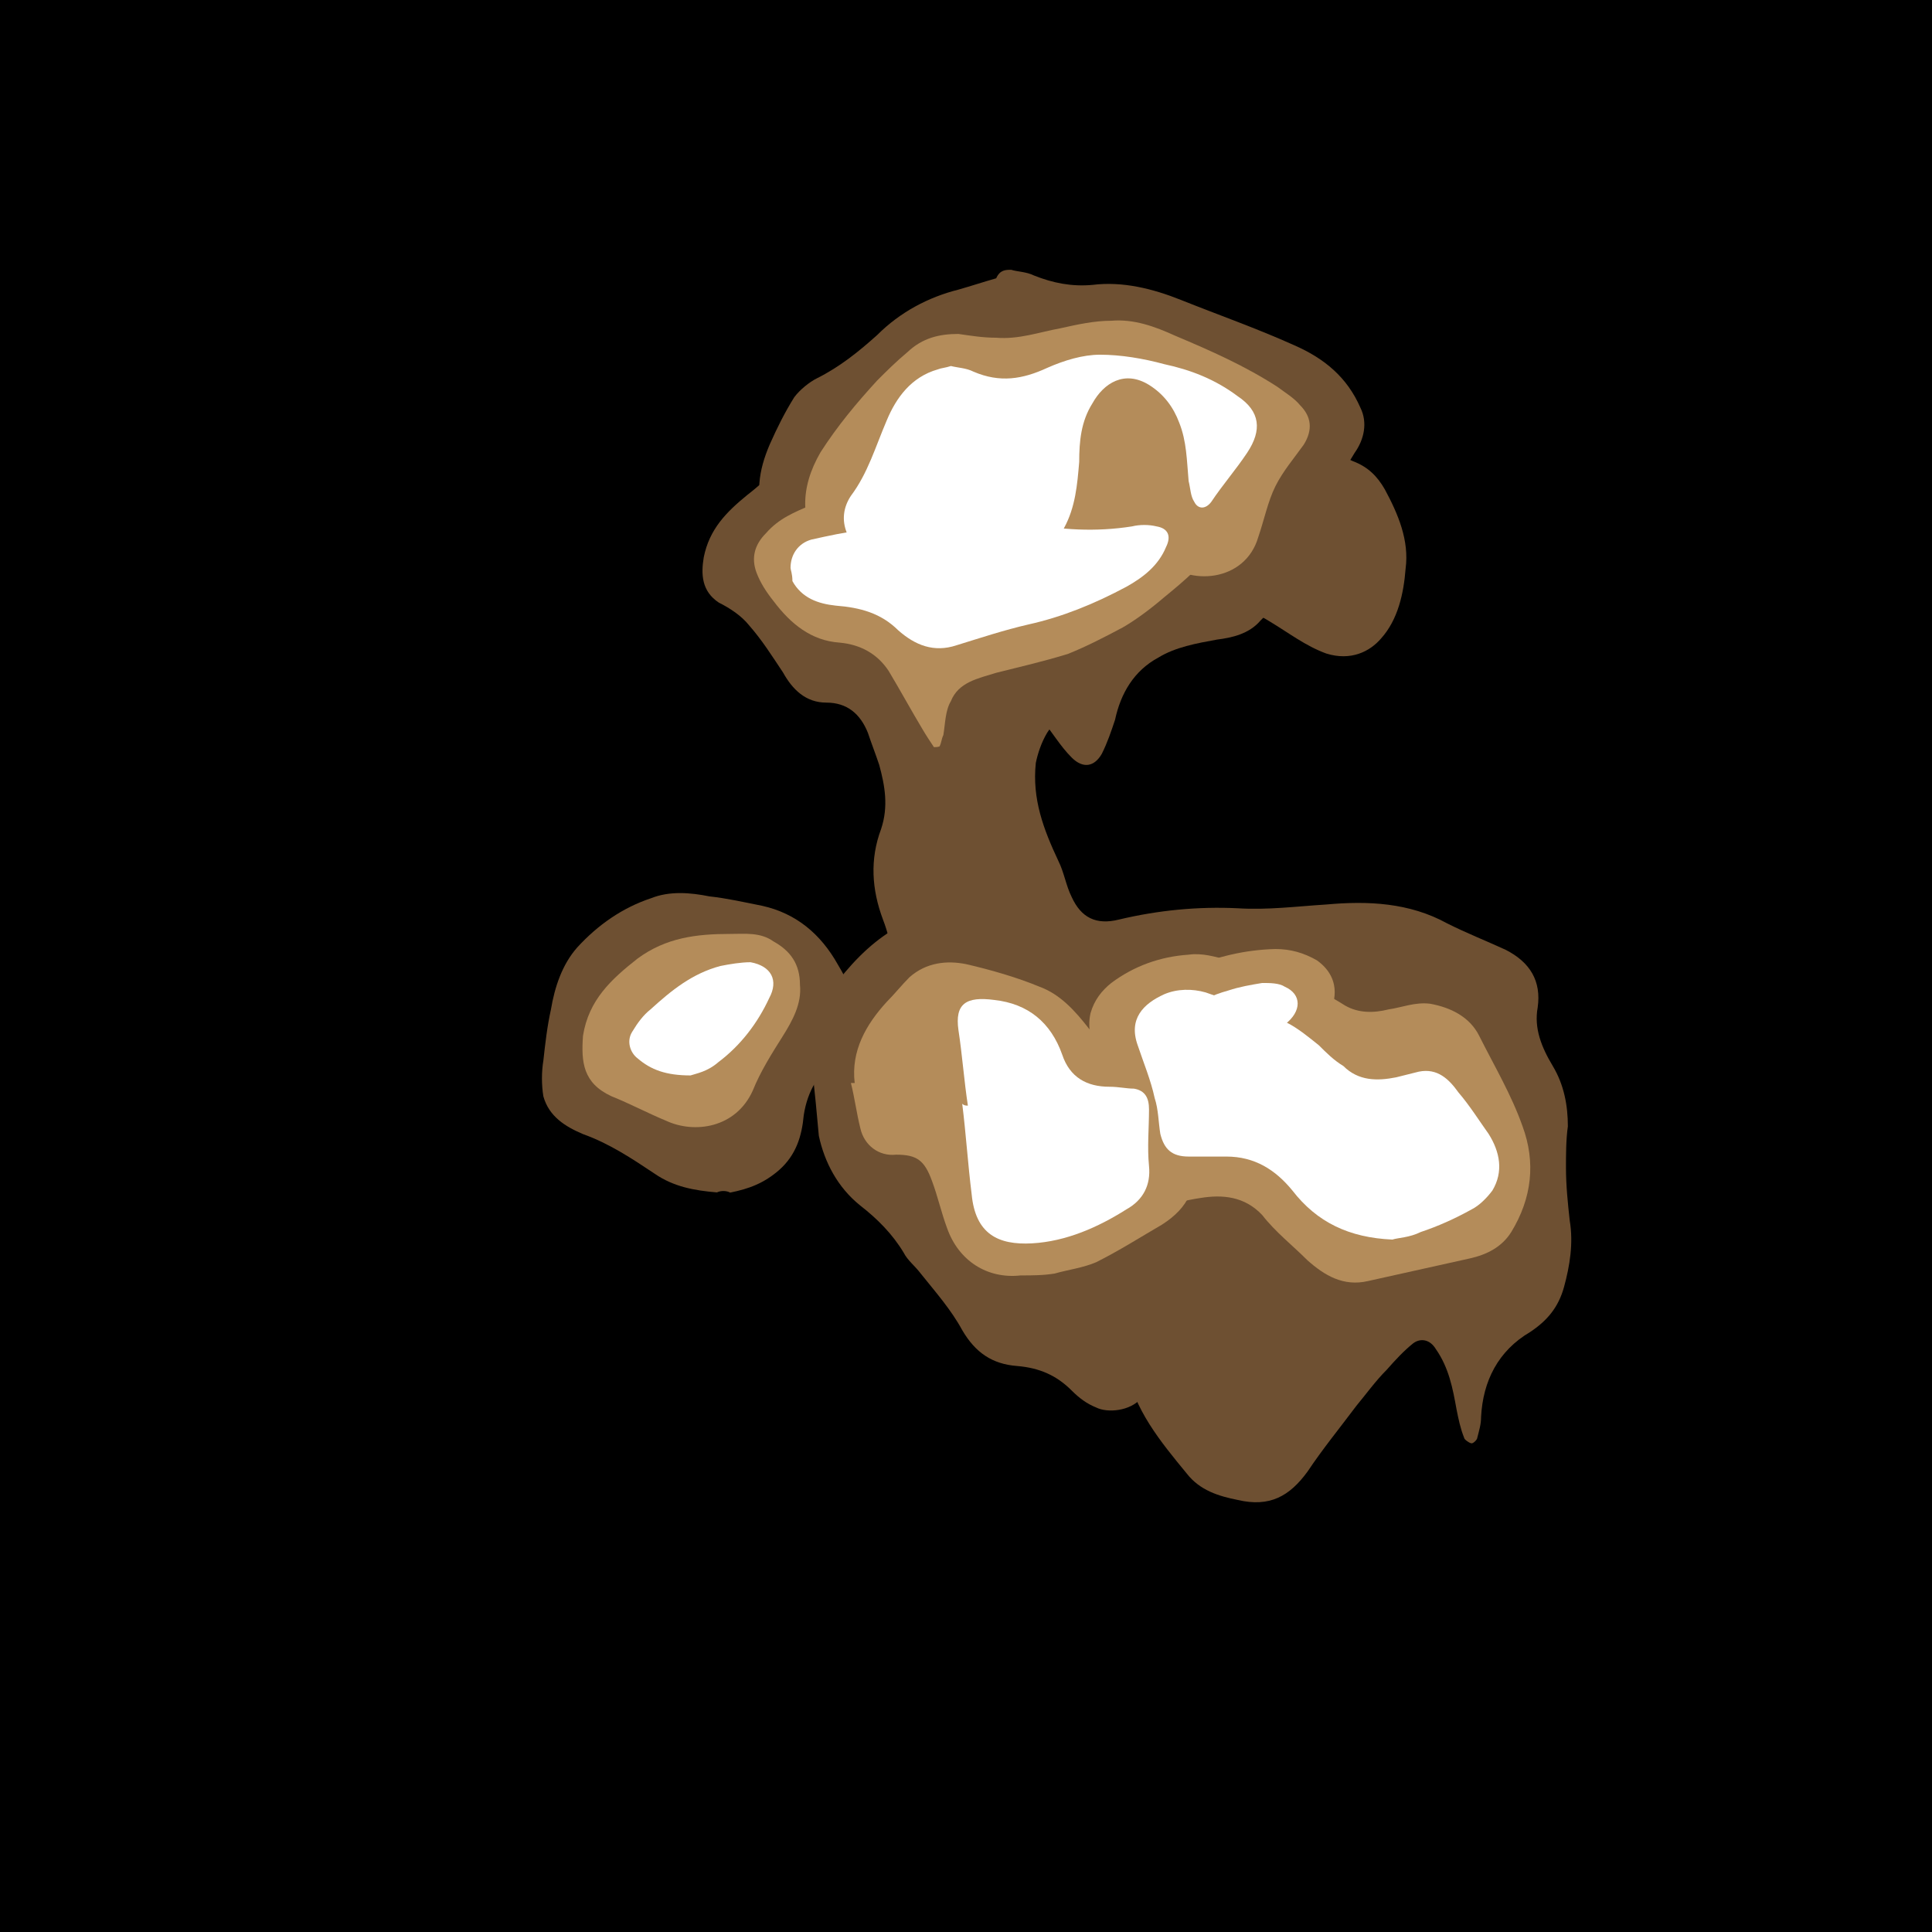
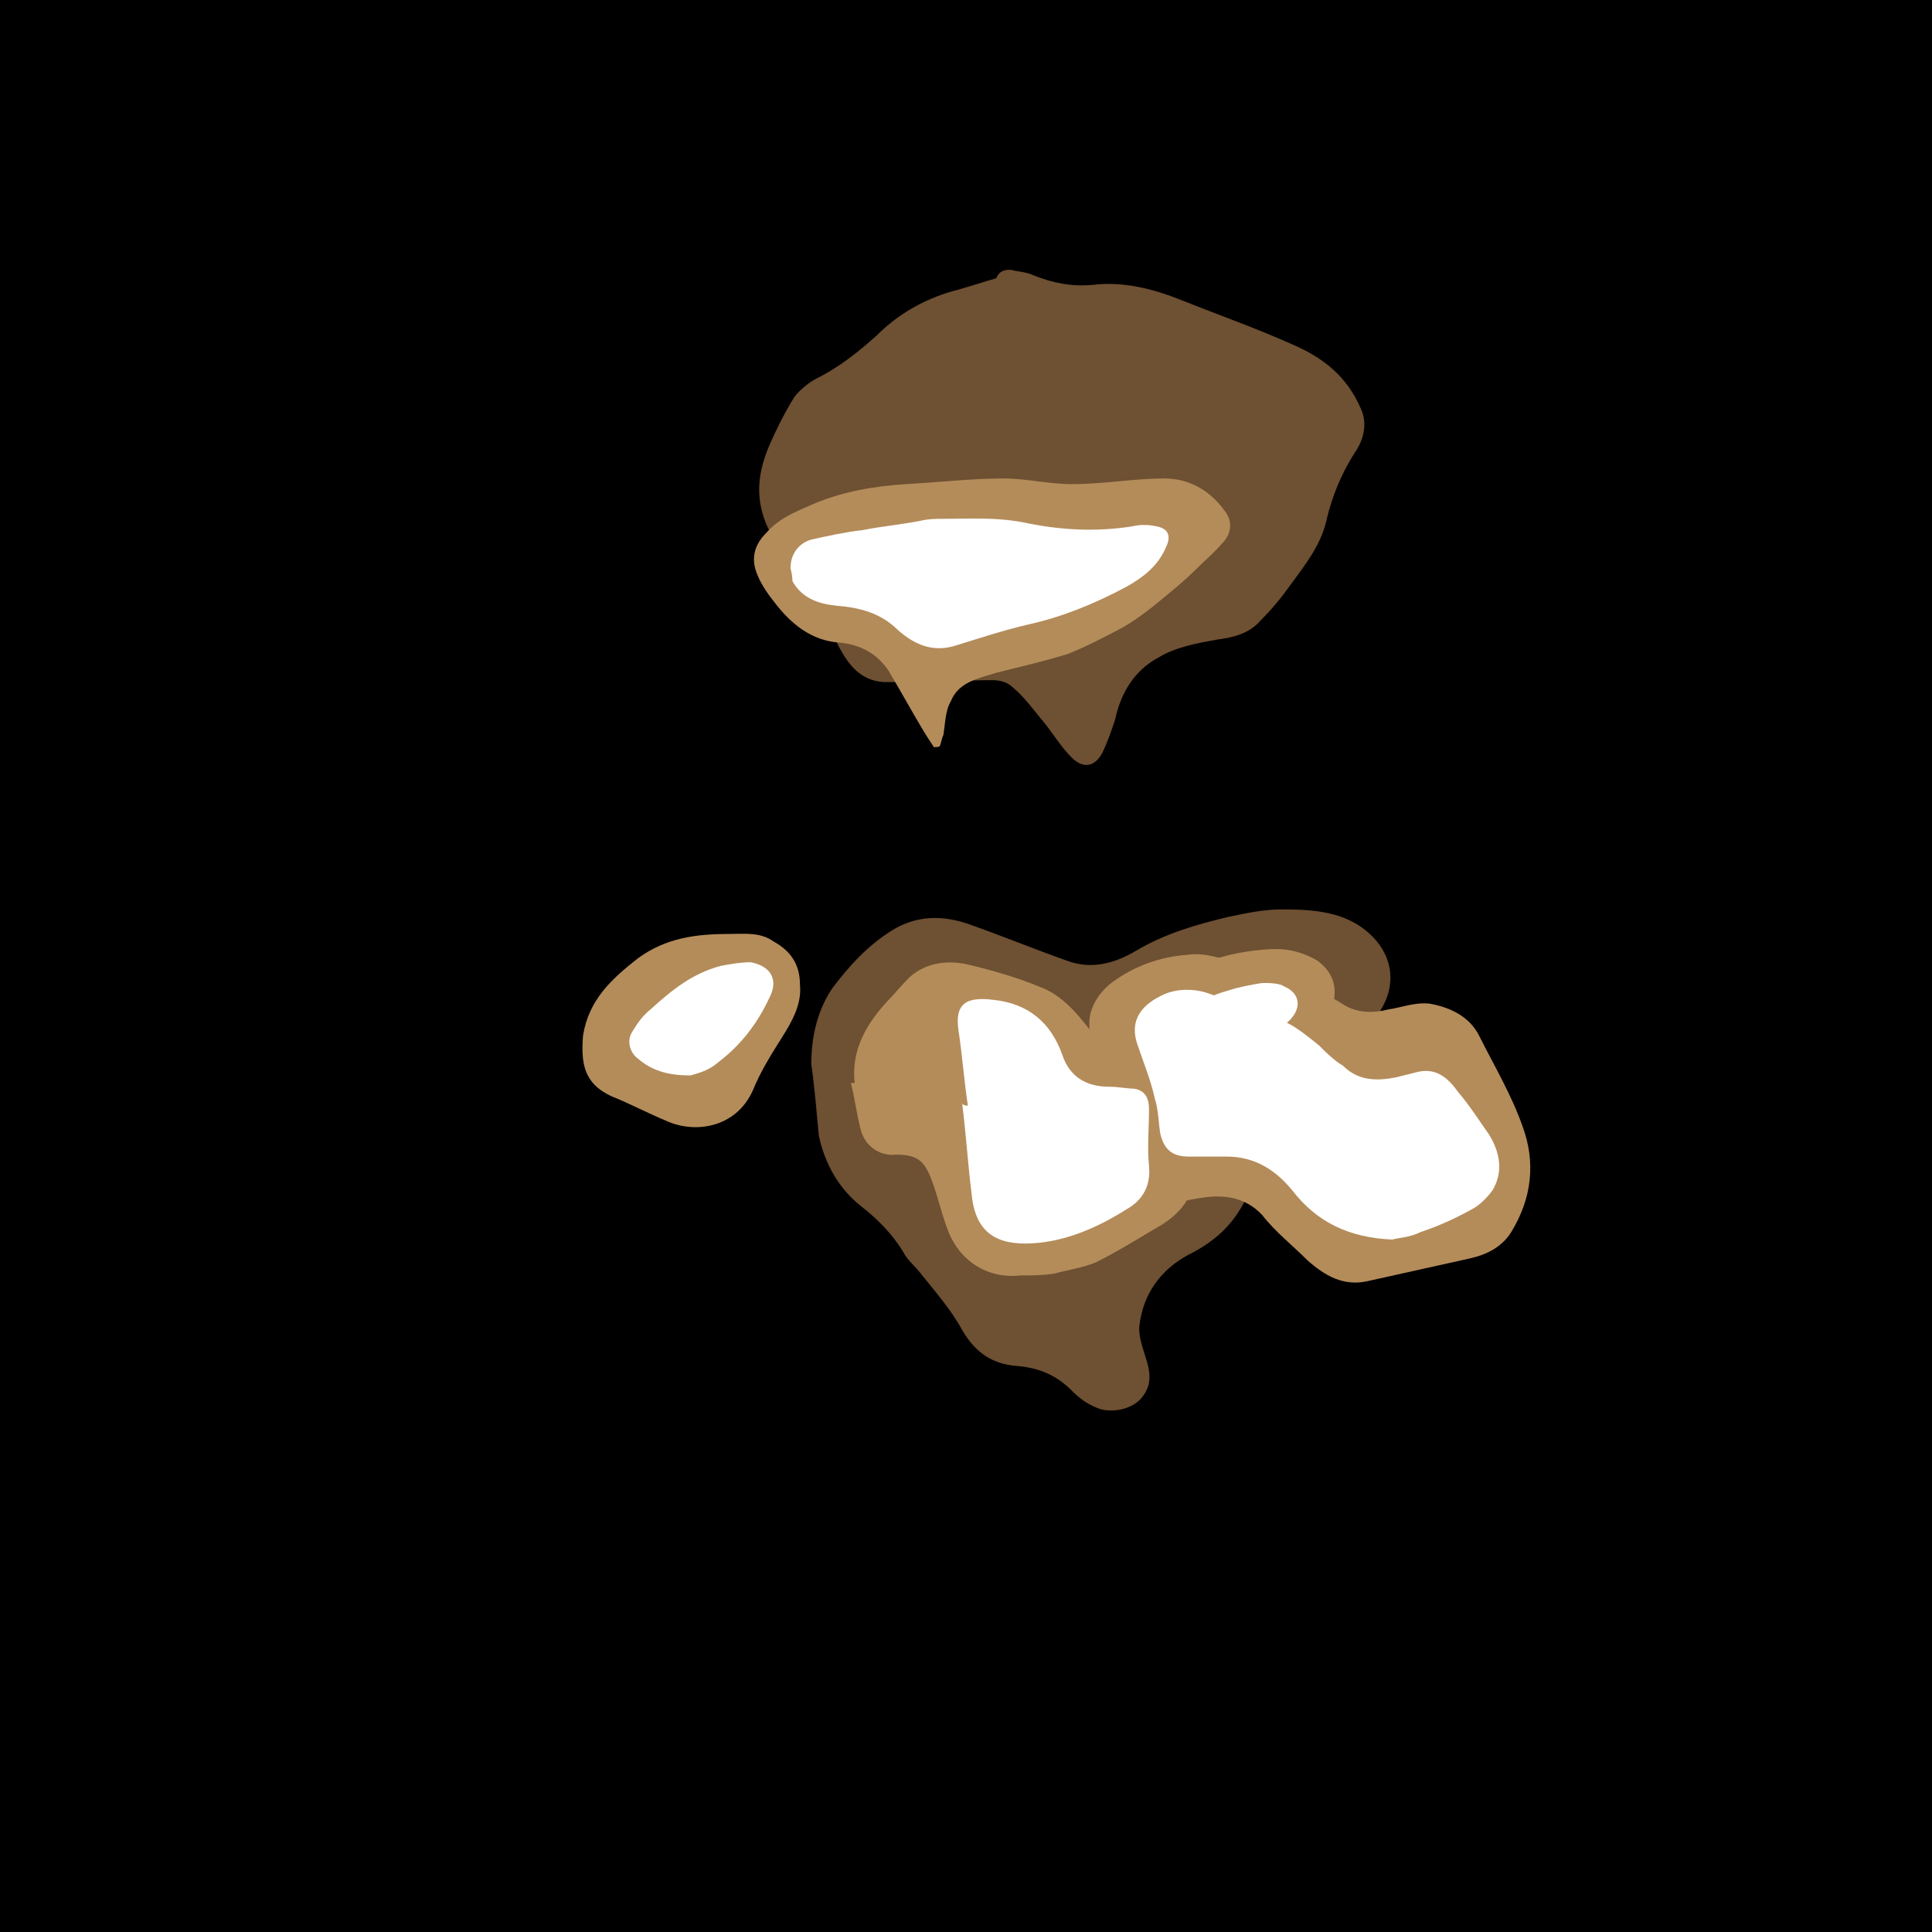
<svg xmlns="http://www.w3.org/2000/svg" id="aiface" viewBox="0 0 1024 1024" width="1024" height="1024">
  <rect width="1024" height="1024" />
  <g class="bota" fill="#6e5032">
-     <path d="M815,534c-2,11,2,21,8,31c6,10,8,21,8,32c-1,7-1,15-1,22c0,9.4,1,19,2,28c2,12,0,24-3,35c-3,11-9,18-18,24c-17,10-25,26-26,45c-0,4-1,7-2,11c-0,1-2,3-3,3c-1-0-4-2-4-3c-2-5-3-10-4-15c-2-11-4-22-11-32c-3-5-8-6-12-3c-5,4-9.6,9-14,14c-6,6-11,13-16,19c-9,12-18,23-26,35c-9.5,13-20,19-37,15c-10-2-20-5-27-14c-14-17-28-34-32-56c-2-9-3-18-2-27c2-13-1-25-14-32c-5-3-10-4-16-6c-18-5-26-22-23-40c2-8,4-16,5-25c1-16-6-24-22-31c-10-4-20-9.7-29-16c-5-4-11-7-16-9c-5-2-7-4-6-9.6c1-14-1-29-6-42c-6-16-7-32-1-48c4-12,2-23-1-34c-2-6-4-11-6-17c-4-10-11-16-22-16c-11-0-18-7-23-16c-6-9-11-17-18-25c-4-5-10-9-16-12c-9.1-6-9.5-15-8-24c3-15,12-24,23-33c9-7,17-14,20-26c2-8,7-16,17-18c2-0,3-1,5-1c9,1,17,2,26,2c12,0,24-2,34-9c8-5,16-10,26-12c14-3,26,0,38,7c9,5,17,11,26,14c8,3,18,4,27,5c14,1,27,5,41,9c9.8,3,20,4,30,6c10,2,21,0,31,5c8,3,13,8,17,15c7,13,13,27,11,42c-1,13-4,27-13,37c-6,7-16,12-29,8c-11-4-20-11-30-17c-14-9-30-9-42,3c-14,14-30,24-47,33c-11,6-22,12-29,23c-3,5-5,11-6,16c-2,19,4,35,12,52c3,6,4,13,7,19c5,11,13,15,25,12c21-5,42-7,63-6c16,1,31-1,47-2c22-2,44-1,64,10c9.9,5,21,9.4,31,14C811,510,817,520,815,534z" />
-     <path d="M380,632c-12-1-23-3-33-9.9c-12-8-24-16-38-21c-9.4-4-18-9.3-21-20c-1-6-1-13-0-19c1-9.1,2-18,4-27c2-12,6-24,14-33c11-12,24-21,39-26c10-4,21-3,31-1c9.2,1,18,3,28,5c18,4,31,15,40,31c3,5,5,9,7,13c3,6,7,10,13,13c5,3,5,5,1,8c-6,5-13,9.8-20,15c-11,8-17,18-19,31c-1,11-4,21-13,29c-8,7-16,10-26,12C385,631,382,631,380,632z" />
-   </g>
+     </g>
  <g class="bota2" fill="#6e5032">
    <path d="M536,143c3,1,8,1,12,3c10,4,20,6,31,5c16-2,32,2,47,8c20,8,40,15,60,24c16,7,28,17,35,33c4,8,2,17-3,24c-7,11-12,23-15,36c-3,13-11,23-19,34c-5,7-10,13-16,19c-6,7-15,9-23,10c-11,2-22,4-31,9.5c-13,7-20,19-23,33c-2,6-4,12-7,18c-4,7-10,8-16,2c-6-6-10-13-15-19c-5-6-10-13-16-18c-3-3-7-4-11-4c-15-0-31,1-46,1c-4,0-8,0-12,0c-12-1-18-9-23-18c-6-12-11-25-21-36c-8-9-13-19-18-30c-6-15-4-28,2-42c4-9,8-17,13-25c3-4,8-8,12-10c12-6,22-14,32-23c12-12,27-20,43-24c7-2,13-4,20-6C530,143,533,143,536,143z" />
    <path d="M430,564c0-14,3-28,11-40c9-12,19-23,32-31c13-8,27-8,41-3c17,6,34,13,51,19c13,5,25,2,37-5c15-9,32-14,49-18c9.3-2,19-4,28-4c17,0,34,1,47,13c11,10,15,25,6,40c-9.5,16-19,32-28,49c-3,5-5,10-6,15c-4,12-12,20-23,25c-7,3-13,8-16,14c-7,13-17,21-29,27c-15,8-24,21-26,37c-1,6,2,13,4,20c2,7,2,13-3,19c-6,7-18,8-24,5c-5-2-9-5-13-9c-8-8-17-12-29-13c-13-1-22-7-29-19c-6-11-14-20-22-30c-3-4-7-7-9-11c-6-10-14-18-23-25c-12-9.6-19-23-22-37C433,592,432,578,430,564z" />
  </g>
  <g class="mida" fill="#b48c5a">
    <path d="M590,601c1-16-3-28-8-40c-3-8-6-15-4-24c2-7,6-12,11-16c12-9,26-14,41-15c7-1,14,1,21,3c12,3,24,7,36,11c9,3,18,8,26,13c7,4,15,4,23,2c7-1,14-4,22-3c11,2,21,7,26,17c8,16,17,31,23,48c7,19,5,38-6,56c-5,8-13,12-22,14c-18,4-36,8-54,12c-13,3-23-3-32-11c-8-8-17-15-24-24c-9.3-9.9-21-11-33-9c-7,1-13,3-20,3c-15-1-23-7-25-23C590,609.7,591,604,590,601z" />
    <path d="M495,396c-2-3-4-6-6-9.4c-6-10-12-21-18-31c-6-9.1-15-14-26-15c-15-1-26-10-35-22c-4-5-7-9.8-9-15c-3-8-1-15,5-21c7-8,15-11,24-15c16-7,33-9.9,50-11c18-1,35-3,52-3c12-0,24,3,36,3c17-0,33-3,49-3c13,0,24,6,32,17c4,5,4,11-0,16c-5,6-11,11-16,16c-5,5-11,9.9-16,14c-7,6-15,12-22,16c-9.4,5-19,10-29,14c-13,4-26,7-38,10c-9.7,3-20,5-24,15c-3,5-3,12-4,18c-1,2-1,4-2,6C497,396,496,396,495,396z" />
    <path d="M387,495c8-0,16-1,23,4c9,5,14,12,14,23c1,10-4,19-9,27c-6,9.5-12,19-16,29c-9,20-31,23-46,16c-9.7-4-19-9-29-13c-15-7-16-18-15-32c3-19,15-30,29-41C353,497,369,495,387,495z" />
  </g>
  <g class="mida2" fill="#b48c5a">
-     <path d="M508,177c7,1,13,2,20,2c12,1,23-3,34-5c9-2,18-4,27-4c12-1,23,3,34,8c19,8,37,16,54,27c4,3,9,6,12,9.7c6,6,7,13,2,21c-5,7-11,14-15,22c-4,8-6,18-9.1,27c-7,24-37,26-51,12c-6-6-11-12-16-18c-3-4-8-4-10,1c-5,9.7-11,20-15,30c-5,12-10,15-19,14c-13-1-25-3-38-4c-12-1-23,1-34,4c-15,5-26,0-35-12c-4-6-9-11-13-17c-12-18-12-36-1-55c9-14,19-26,30-38c5-5,10-10,16-15C489,179,498,177,508,177z" />
    <path d="M453,574c-2-17,6-31,17-43c4-4,8-9,12-13c9-8,20-9,30-7c13,3,27,7,39,12c11,4,19,13,26,22c8,10,19,9.8,25-1c1-2,3-5,4-7c5-12,14-19,25-24c14-6,29-9.6,45-10c8-0,15,2,22,6c7,5,12,13,8,25c-4,13-13,23-23,31c-6,4-10,9.3-12,16c-4,11-9.4,15-22,15c-3,0-6-0-9,1c-7,2-9.9,8-8,16c3,16-2,27-16,36c-12,7-23,14-35,20c-7,3-15,4-22,6c-6,1-12,1-18,1c-18,2-33-8-39-25c-3-8-5-17-8-25c-4-11-8-14-19-14c-9.2,1-17-5-19-14c-2-8-3-16-5-24C452,574,452,574,453,574z" />
  </g>
  <g class="topa" fill="#ffffff">
    <path d="M738,657c-23-1-40-9.2-53-26c-9-11-20-18-35-18c-7,0-13,0-20,0c-9-0-13-4-15-12c-1-6-1-13-3-19c-2-9.4-6-19-9-28c-5-14,3-22,14-27c7-3,15-3,22-1c14,5,29,9.8,43,16c6,3,12,8,17,12c4,4,8,8,13,11c8,8,18,8,28,6c4-1,8-2,12-3c9.9-2,16,4,21,11c6,7,11,15,16,22c6,9.5,8,20,2,30c-3,4-7,8-11,10c-9,5-18,9-27,12C747,656,741,656,738,657z" />
    <path d="M419,301c-0-7,4-13,11-15c9-2,18-4,27-5c10-2,21-3,31-5c4-1,8-1,11-1c15-0,29-1,44,2c19,4,38,5,57,2c4-1,9-1,13-0c6,1,8,5,5,11c-4,9.7-12,16-21,21c-17,9.1-34,16-52,20c-13,3-25,7-38,11c-12,4-22,0-31-8c-9.1-9-20-12-33-13c-9.4-1-18-4-23-13C420,304,419,302,419,301z" />
    <path d="M366,570c-13-0-21-3-28-9c-4-3-6-9.1-3-14c3-5,6-9,9.8-12c11-10,22-19,37-23c5-1,11-2,16-2c11,2,15,9.6,9.9,19c-6,13-15,25-27,34C375,568,369,569,366,570z" />
  </g>
  <g class="topa2" fill="#ffffff">
-     <path d="M504,194c4,1,8,1,12,3c14,6,26,4,39-2c9-4,19-7,28-7c11-0,23,2,34,5c14,3,27,8,39,17c12,8,13,18,5,30c-6,9-13,17-19,26c-3,4-7,4-9-0c-2-3-2-7-3-11c-1-11-1-21-5-31c-3-8-8-15-16-20c-13-8-24-1-30,9.8c-6,9.5-7,20-7,31c-1,12-2,24-8,35c-6,11-14,17-26,18c-7,1-14-2-19-7c-3-3-6-5-9-8c-10-9.4-24-8-33,3c-1,1-1,2-2,3c-9.6,10-21,8-26-6c-3-7-2-14,2-20c9-12,13-26,19-40c5-12,13-23,27-27C499,195,501,195,504,194z" />
    <path d="M513,586c-2-13-3-27-5-40c-2-14,4-18,19-16c18,2,30,12,36,29c4,12,13,17,25,17c5,0,9,1,13,1c6,1,8,5,8,11c0,9.9-1,20,0,30c1,10-3,18-12,23c-15,9.5-32,17-50,18c-18,1-30-5-32-26c-2-16-3-32-5-48C511,586,512,586,513,586z" />
-     <path d="M624,555c1-17,9-25,27-30c6-2,12-3,18-4c4-0,9,0,12,2c9,4,9.1,13,0,20c-4,3-8,4-13,6c-8,4-16,8-24,12c-4,2-8,3-12,4C624,565,623,564,624,555z" />
+     <path d="M624,555c1-17,9-25,27-30c6-2,12-3,18-4c4-0,9,0,12,2c9,4,9.1,13,0,20c-4,3-8,4-13,6c-8,4-16,8-24,12c-4,2-8,3-12,4C624,565,623,564,624,555" />
  </g>
  <style> #aiface{}.bota { animation: 3.0s bota infinite alternate ease-in-out; } @keyframes bota { from { opacity: 0.75; } to { opacity: 0.1; }} #aiface2{}.mida { animation: 2.0s mida infinite alternate ease-in-out; } @keyframes mida { from { opacity: 0.75; } to { opacity: 0.1; }} #aiface3{}.topa { animation: 1.5s topa infinite alternate ease-in-out; } @keyframes topa { from { opacity: 0.75; } to { opacity: 0.1; }} #aiface4{}.bota2 { animation: 2.0s bota2 infinite alternate ease-in-out; } @keyframes bota2 { from { opacity: 0.1; } to { opacity: 0.75; }} #aiface5{}.mida2 { animation: 1.5s mida2 infinite alternate ease-in-out; } @keyframes mida2 { from { opacity: 0.1; } to { opacity: 0.75; }} #aiface6{}.topa2 { animation: 1.0s topa2 infinite alternate ease-in-out; } @keyframes topa2 { from { opacity: 0.1; } to { opacity: 0.75; }} </style>
</svg>